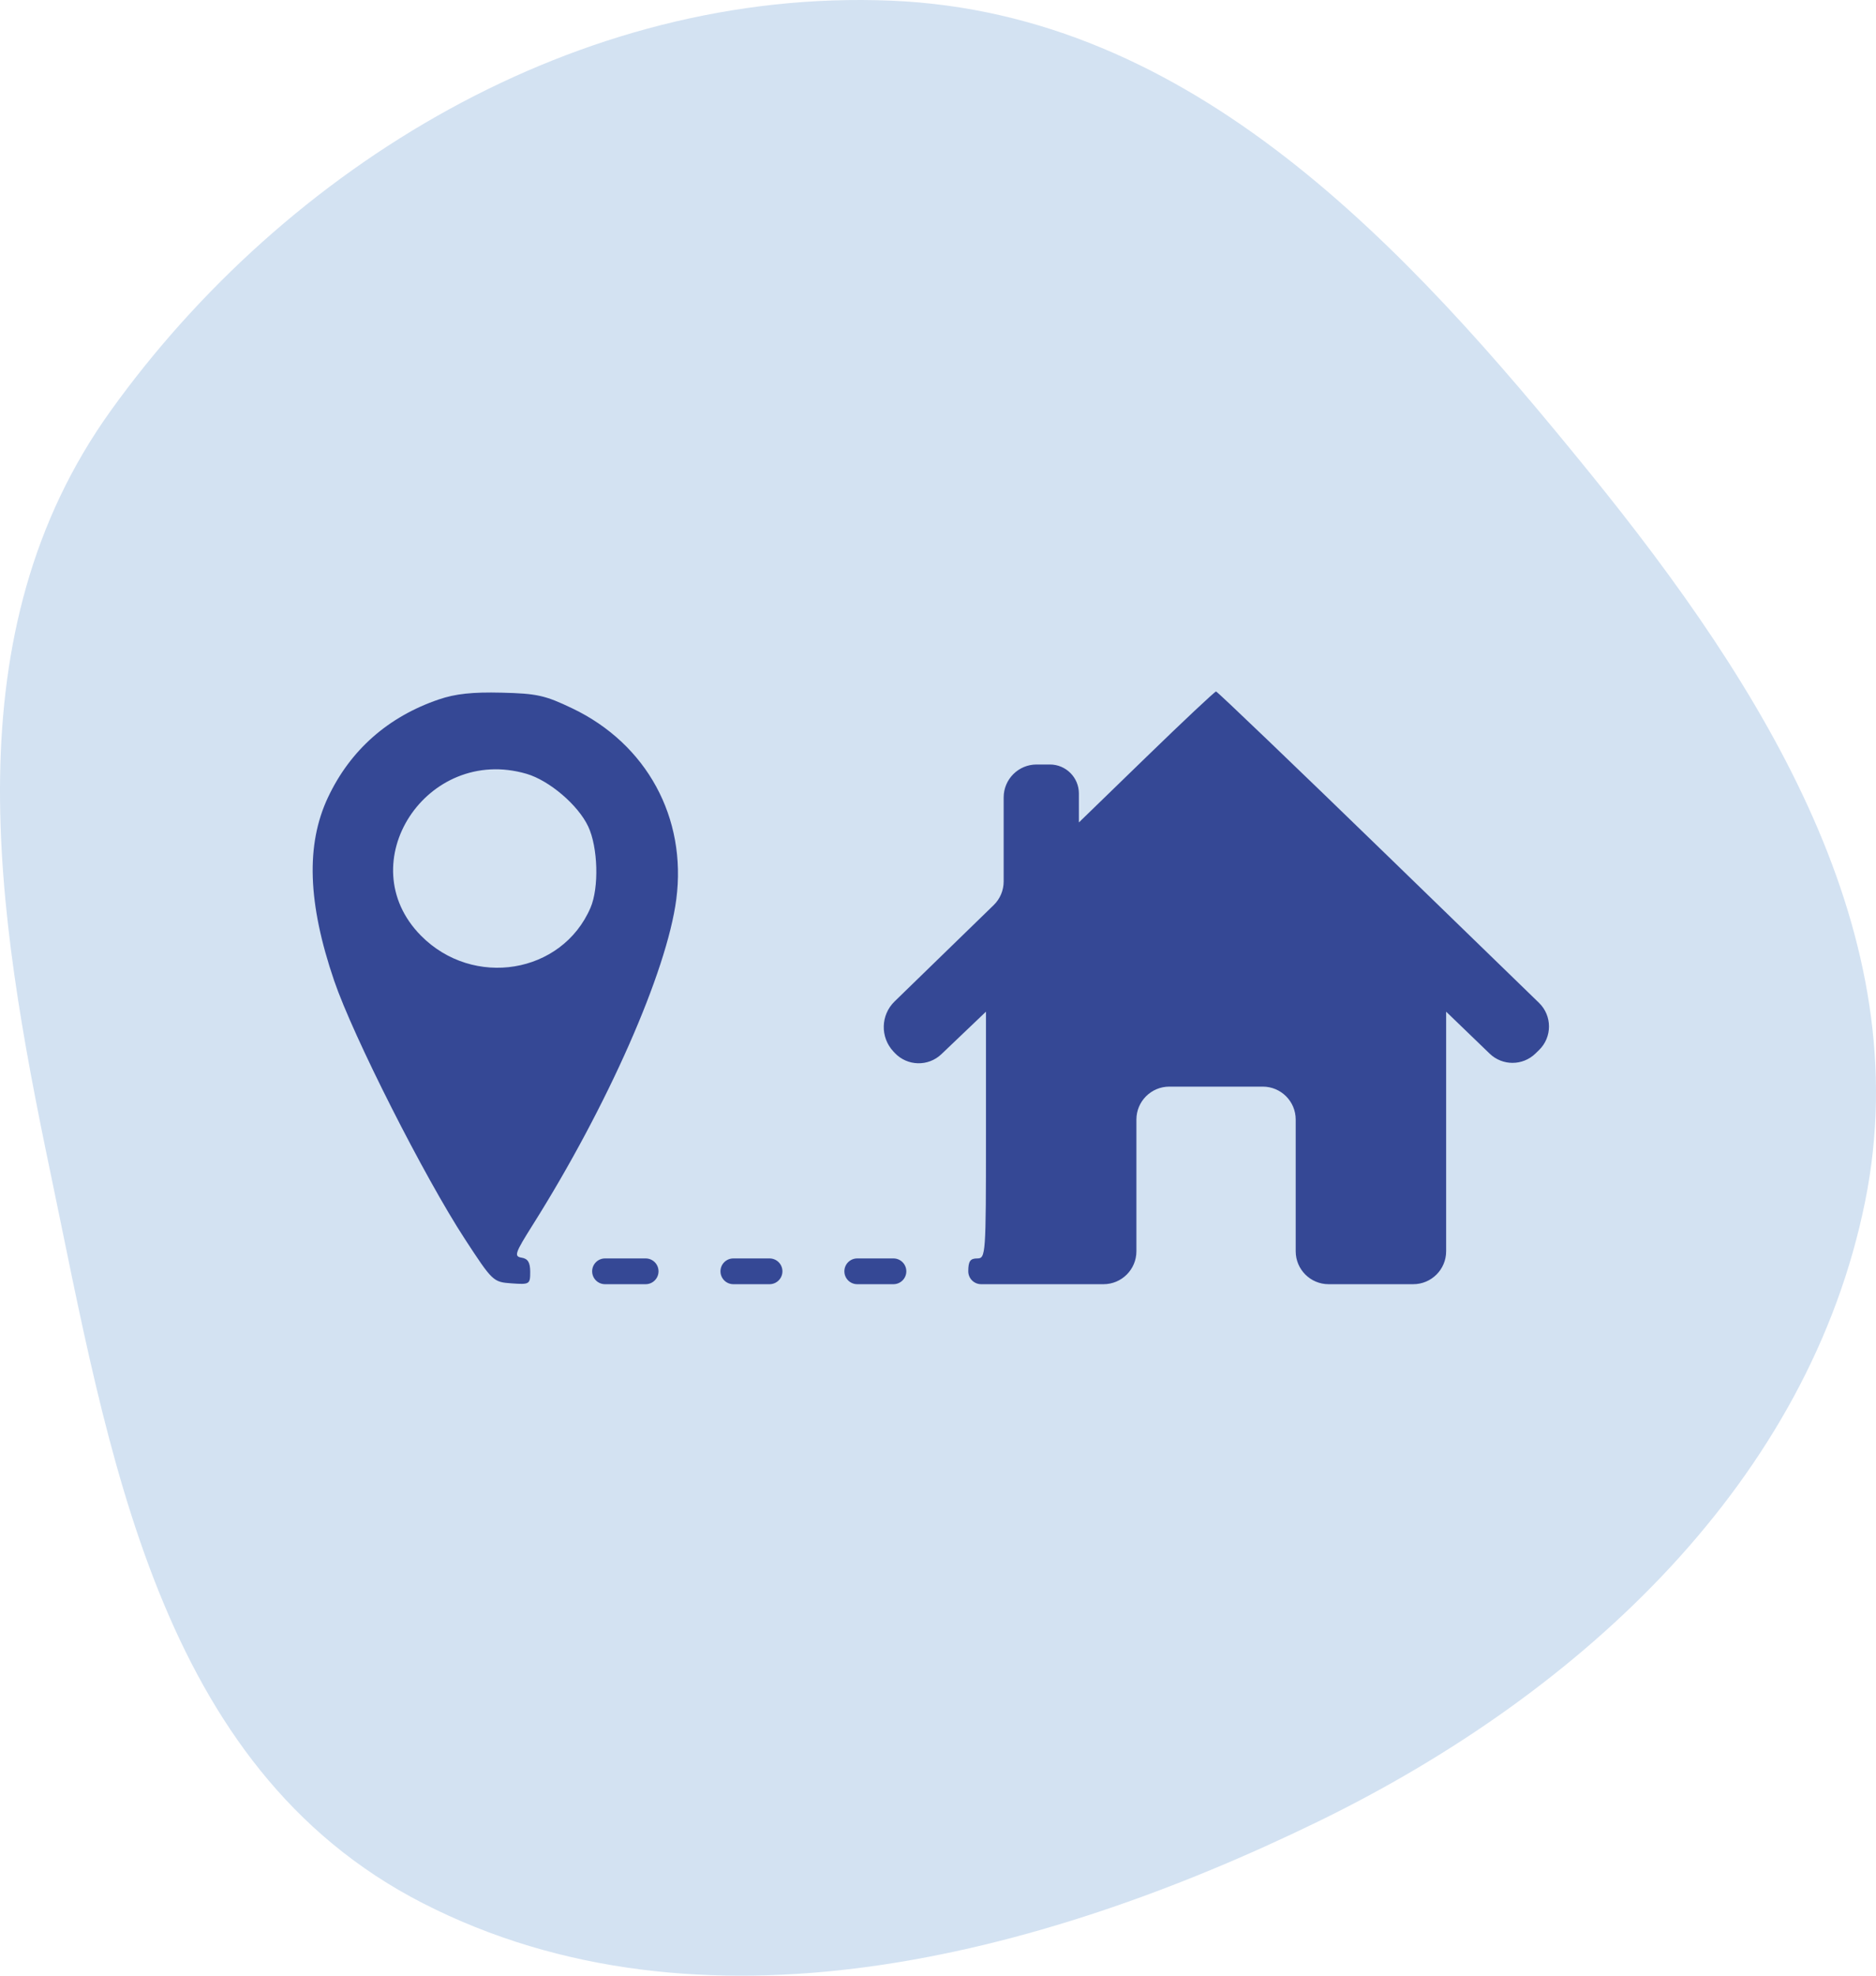
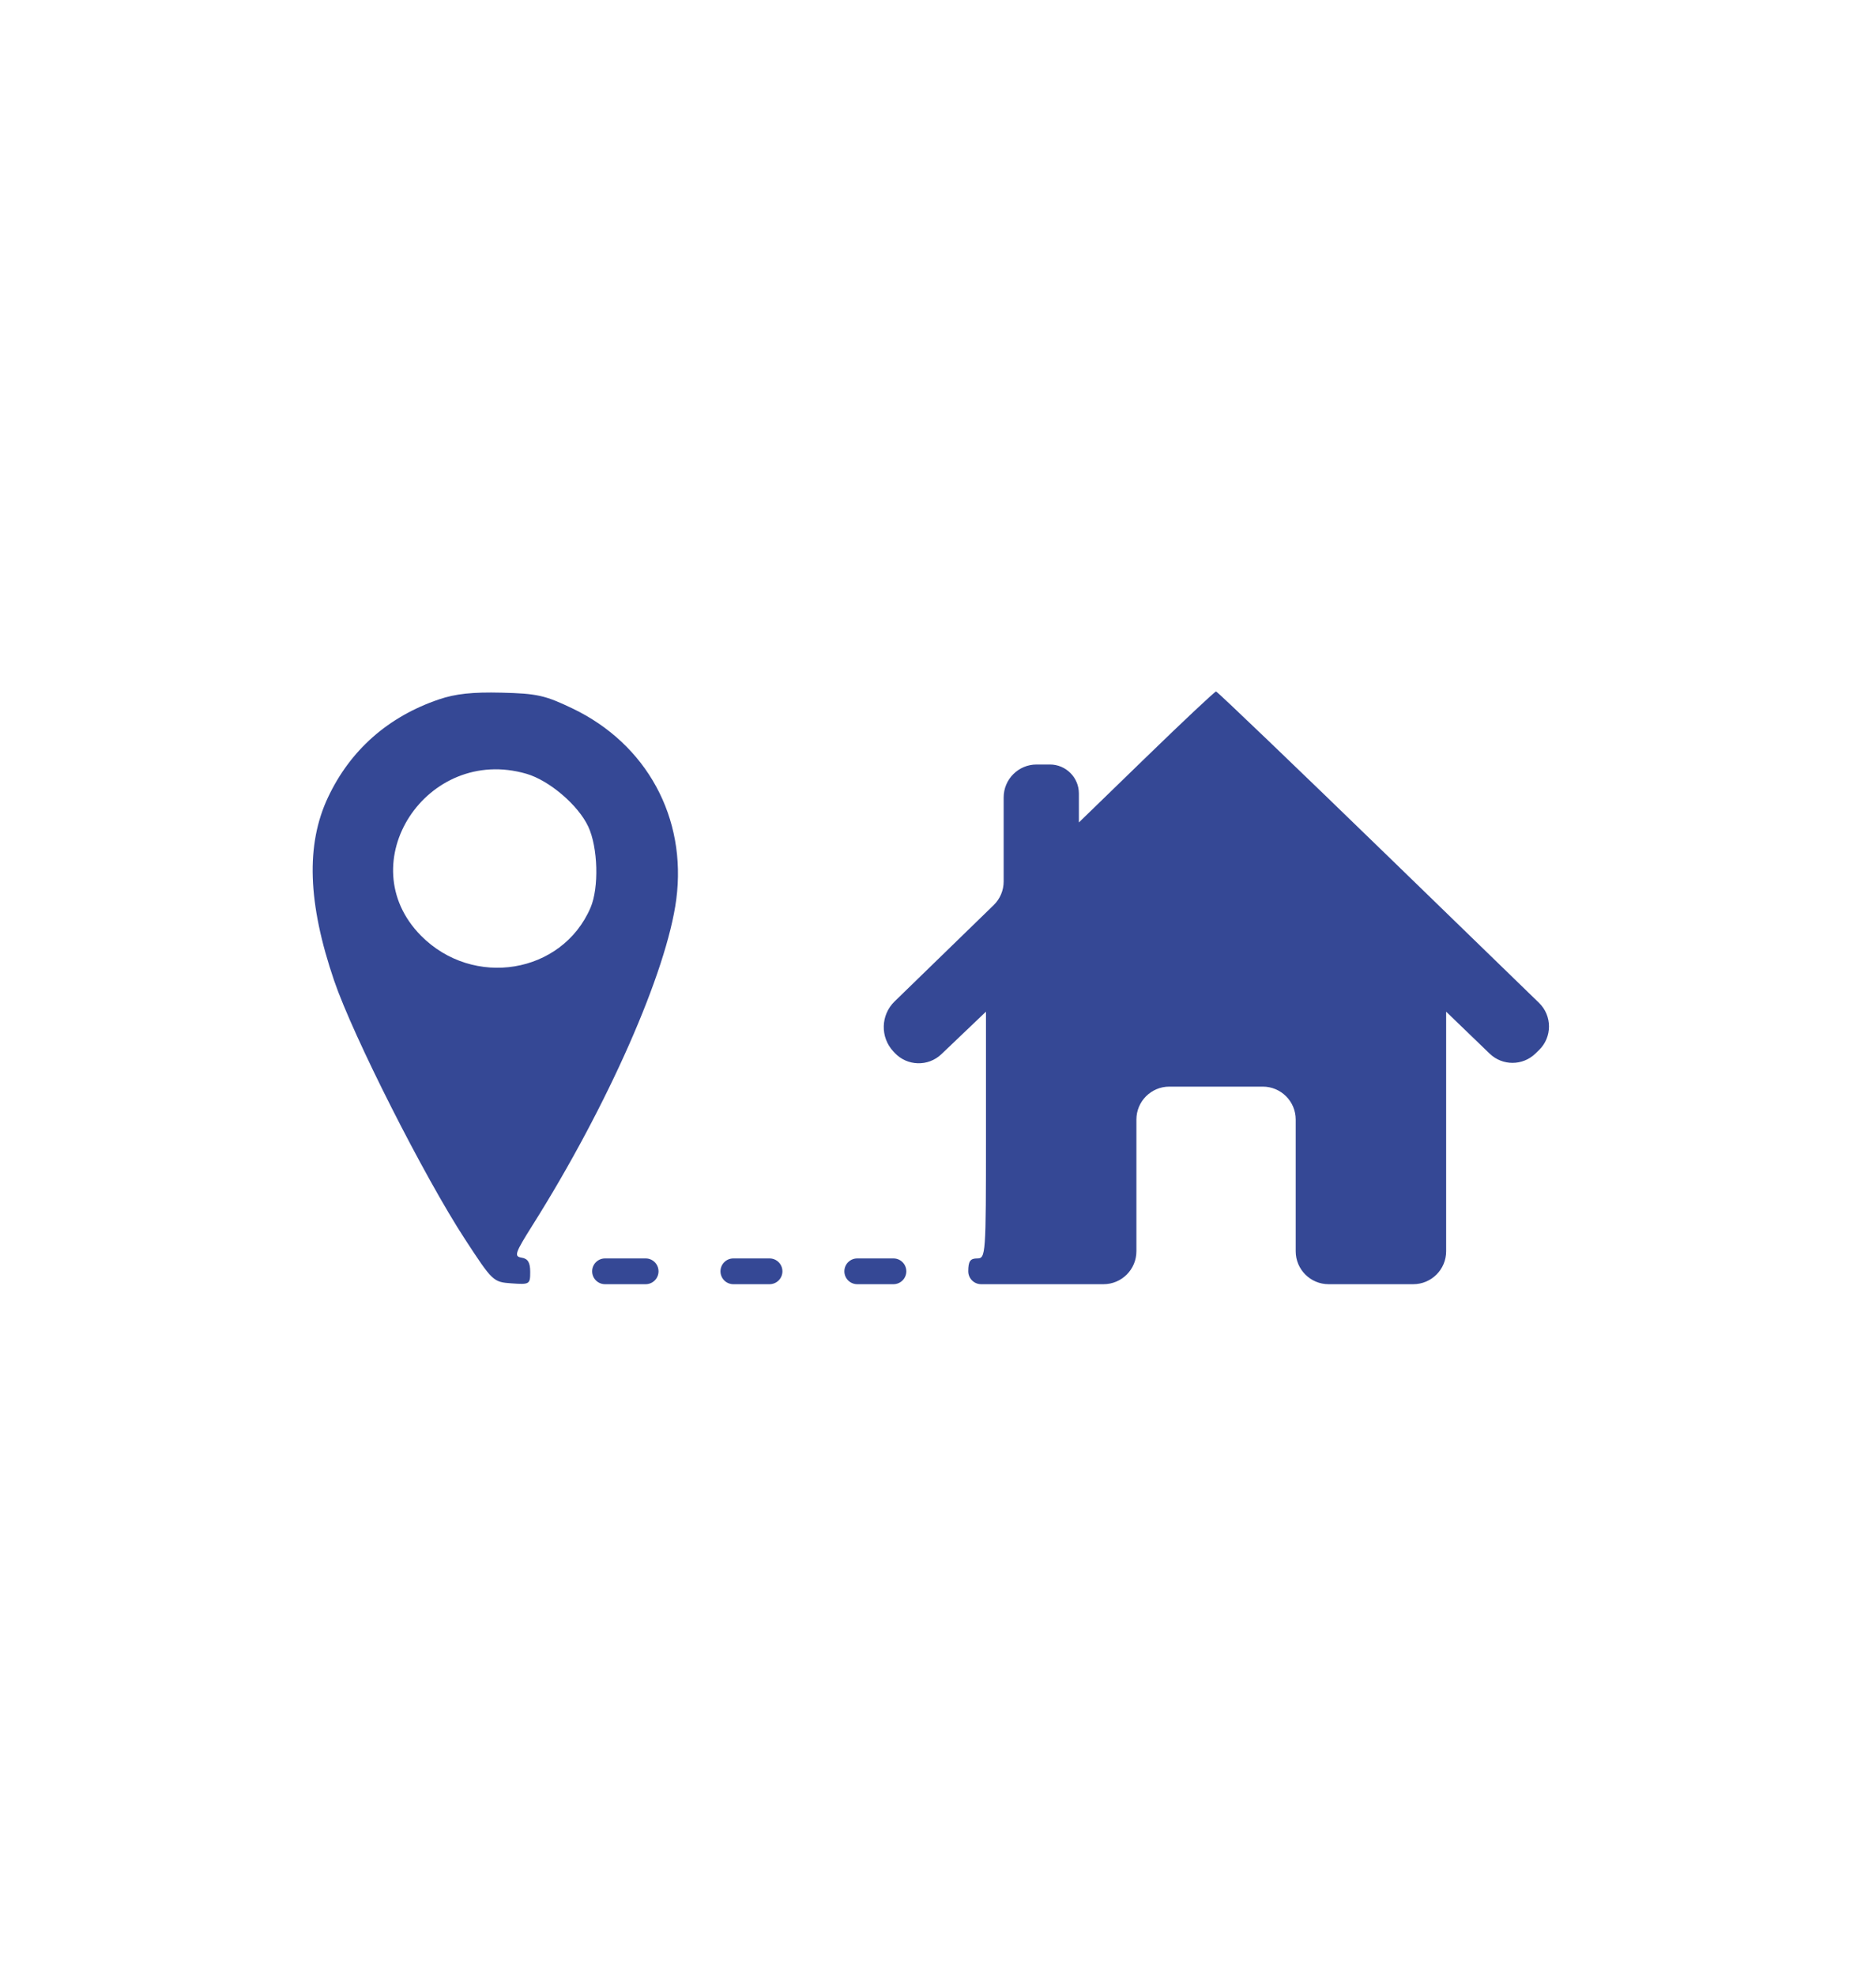
<svg xmlns="http://www.w3.org/2000/svg" width="456" height="480" viewBox="0 0 456 480" fill="none">
-   <path fill-rule="evenodd" clip-rule="evenodd" d="M216.652 0.163C289.977 3.216 341.948 60.078 386.323 114.751C428.912 167.221 466.405 227.077 453.371 291.813C439.806 359.186 385.349 410.944 320.315 442.588C252.321 475.672 170.023 496.811 102.788 462.397C38.101 429.288 26.423 352.591 12.262 284.912C-1.106 221.023 -11.881 153.84 26.917 99.788C69.448 40.535 140.417 -3.011 216.652 0.163Z" fill="#D3E2F2" />
-   <path fill-rule="evenodd" clip-rule="evenodd" d="M106.685 169.925C94.344 174.117 85.151 182.229 79.736 193.705C74.307 205.209 74.785 219.423 81.235 238.298C85.843 251.782 103.133 285.929 113.007 301.043C119.734 311.343 119.882 311.482 124.351 311.799C128.733 312.11 128.878 312.021 128.878 309.002C128.878 306.722 128.315 305.794 126.784 305.551C124.895 305.25 125.158 304.471 129.469 297.63C147.7 268.699 162.086 236.092 164.386 218.491C166.974 198.686 157.203 180.748 139.115 172.103C132.463 168.923 130.534 168.496 121.915 168.286C114.828 168.114 110.716 168.556 106.685 169.925ZM278.643 183.909L262.245 199.818V192.778C262.245 188.891 259.094 185.739 255.206 185.739H253.103H251.961C247.543 185.739 243.961 189.321 243.961 193.739V201.64V214.16C243.961 216.322 243.086 218.391 241.536 219.898L227.647 233.393L217.446 243.305C214.052 246.603 213.925 252.012 217.16 255.465L217.469 255.795C220.509 259.04 225.612 259.184 228.829 256.116L231.323 253.737L239.659 245.788V275.763C239.659 305.043 239.609 305.739 237.508 305.739C235.834 305.739 235.357 306.435 235.357 308.87C235.357 310.598 236.758 312 238.487 312H255.792H268.227C272.645 312 276.227 308.418 276.227 304V288V272C276.227 267.582 279.809 264 284.227 264H295.587H306.947C311.365 264 314.947 267.582 314.947 272V288V304C314.947 308.418 318.529 312 322.947 312H333.231H343.515C347.934 312 351.515 308.418 351.515 304V278.896V245.791L359.589 253.573L362.094 255.986C365.2 258.979 370.12 258.971 373.216 255.967L373.832 255.369L374.083 255.126C377.321 251.984 377.322 246.786 374.083 243.643L338.068 208.693C315.005 186.312 295.889 168 295.588 168C295.287 168 287.661 175.159 278.643 183.909ZM127.955 187.994C133.521 189.611 140.543 195.601 142.982 200.811C145.358 205.887 145.631 215.67 143.532 220.544C136.606 236.625 115.018 240.168 102.313 227.309C84.949 209.735 103.723 180.95 127.955 187.994ZM143.935 308.87C143.935 310.598 145.337 312 147.066 312H152.002H156.938C158.667 312 160.068 310.598 160.068 308.87C160.068 307.141 158.667 305.739 156.938 305.739H152.002H147.066C145.337 305.739 143.935 307.141 143.935 308.87ZM175.126 308.87C175.126 310.598 176.528 312 178.256 312H182.655H187.053C188.782 312 190.184 310.598 190.184 308.87C190.184 307.141 188.782 305.739 187.053 305.739H182.655H178.256C176.528 305.739 175.126 307.141 175.126 308.87ZM205.241 308.87C205.241 310.598 206.643 312 208.372 312H212.77H217.168C218.897 312 220.299 310.598 220.299 308.87C220.299 307.141 218.897 305.739 217.168 305.739H212.77H208.372C206.643 305.739 205.241 307.141 205.241 308.87Z" fill="#354895" />
+   <path fill-rule="evenodd" clip-rule="evenodd" d="M106.685 169.925C94.344 174.117 85.151 182.229 79.736 193.705C74.307 205.209 74.785 219.423 81.235 238.298C85.843 251.782 103.133 285.929 113.007 301.043C119.734 311.343 119.882 311.482 124.351 311.799C128.733 312.11 128.878 312.021 128.878 309.002C128.878 306.722 128.315 305.794 126.784 305.551C124.895 305.25 125.158 304.471 129.469 297.63C147.7 268.699 162.086 236.092 164.386 218.491C166.974 198.686 157.203 180.748 139.115 172.103C132.463 168.923 130.534 168.496 121.915 168.286C114.828 168.114 110.716 168.556 106.685 169.925ZM278.643 183.909L262.245 199.818V192.778C262.245 188.891 259.094 185.739 255.206 185.739H253.103H251.961C247.543 185.739 243.961 189.321 243.961 193.739V201.64V214.16C243.961 216.322 243.086 218.391 241.536 219.898L227.647 233.393L217.446 243.305C214.052 246.603 213.925 252.012 217.16 255.465L217.469 255.795C220.509 259.04 225.612 259.184 228.829 256.116L239.659 245.788V275.763C239.659 305.043 239.609 305.739 237.508 305.739C235.834 305.739 235.357 306.435 235.357 308.87C235.357 310.598 236.758 312 238.487 312H255.792H268.227C272.645 312 276.227 308.418 276.227 304V288V272C276.227 267.582 279.809 264 284.227 264H295.587H306.947C311.365 264 314.947 267.582 314.947 272V288V304C314.947 308.418 318.529 312 322.947 312H333.231H343.515C347.934 312 351.515 308.418 351.515 304V278.896V245.791L359.589 253.573L362.094 255.986C365.2 258.979 370.12 258.971 373.216 255.967L373.832 255.369L374.083 255.126C377.321 251.984 377.322 246.786 374.083 243.643L338.068 208.693C315.005 186.312 295.889 168 295.588 168C295.287 168 287.661 175.159 278.643 183.909ZM127.955 187.994C133.521 189.611 140.543 195.601 142.982 200.811C145.358 205.887 145.631 215.67 143.532 220.544C136.606 236.625 115.018 240.168 102.313 227.309C84.949 209.735 103.723 180.95 127.955 187.994ZM143.935 308.87C143.935 310.598 145.337 312 147.066 312H152.002H156.938C158.667 312 160.068 310.598 160.068 308.87C160.068 307.141 158.667 305.739 156.938 305.739H152.002H147.066C145.337 305.739 143.935 307.141 143.935 308.87ZM175.126 308.87C175.126 310.598 176.528 312 178.256 312H182.655H187.053C188.782 312 190.184 310.598 190.184 308.87C190.184 307.141 188.782 305.739 187.053 305.739H182.655H178.256C176.528 305.739 175.126 307.141 175.126 308.87ZM205.241 308.87C205.241 310.598 206.643 312 208.372 312H212.77H217.168C218.897 312 220.299 310.598 220.299 308.87C220.299 307.141 218.897 305.739 217.168 305.739H212.77H208.372C206.643 305.739 205.241 307.141 205.241 308.87Z" fill="#354895" />
</svg>